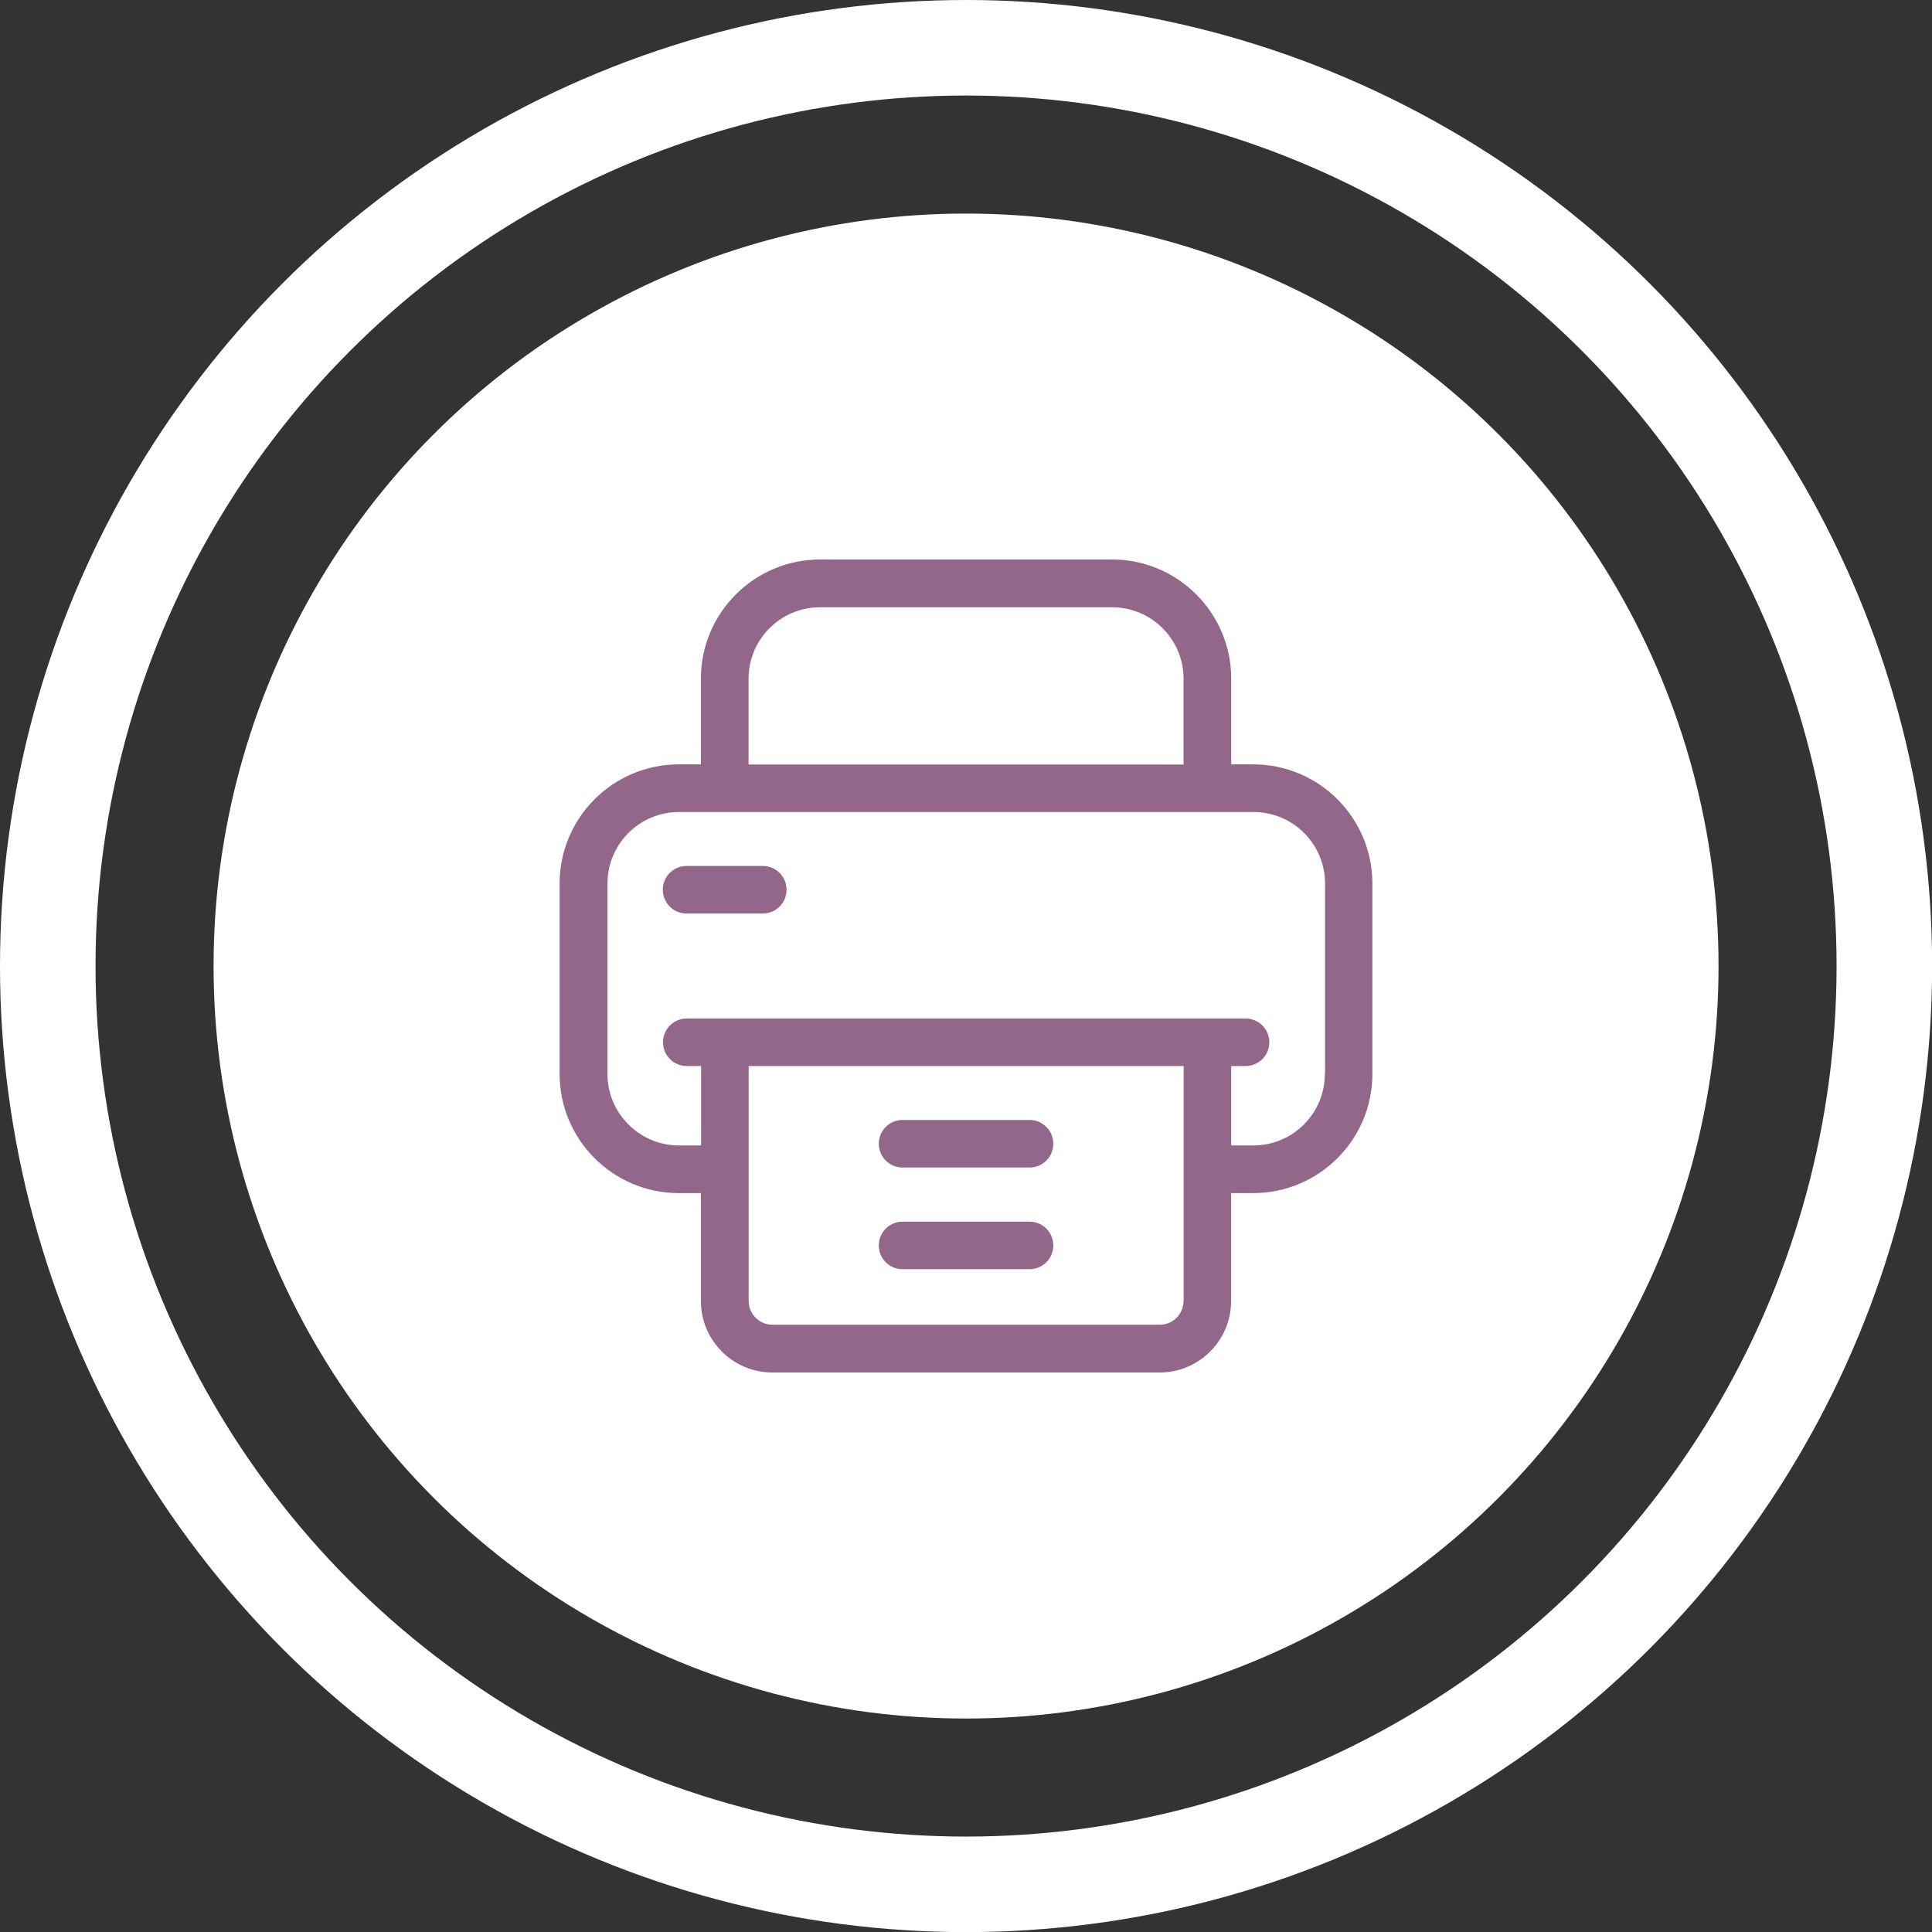
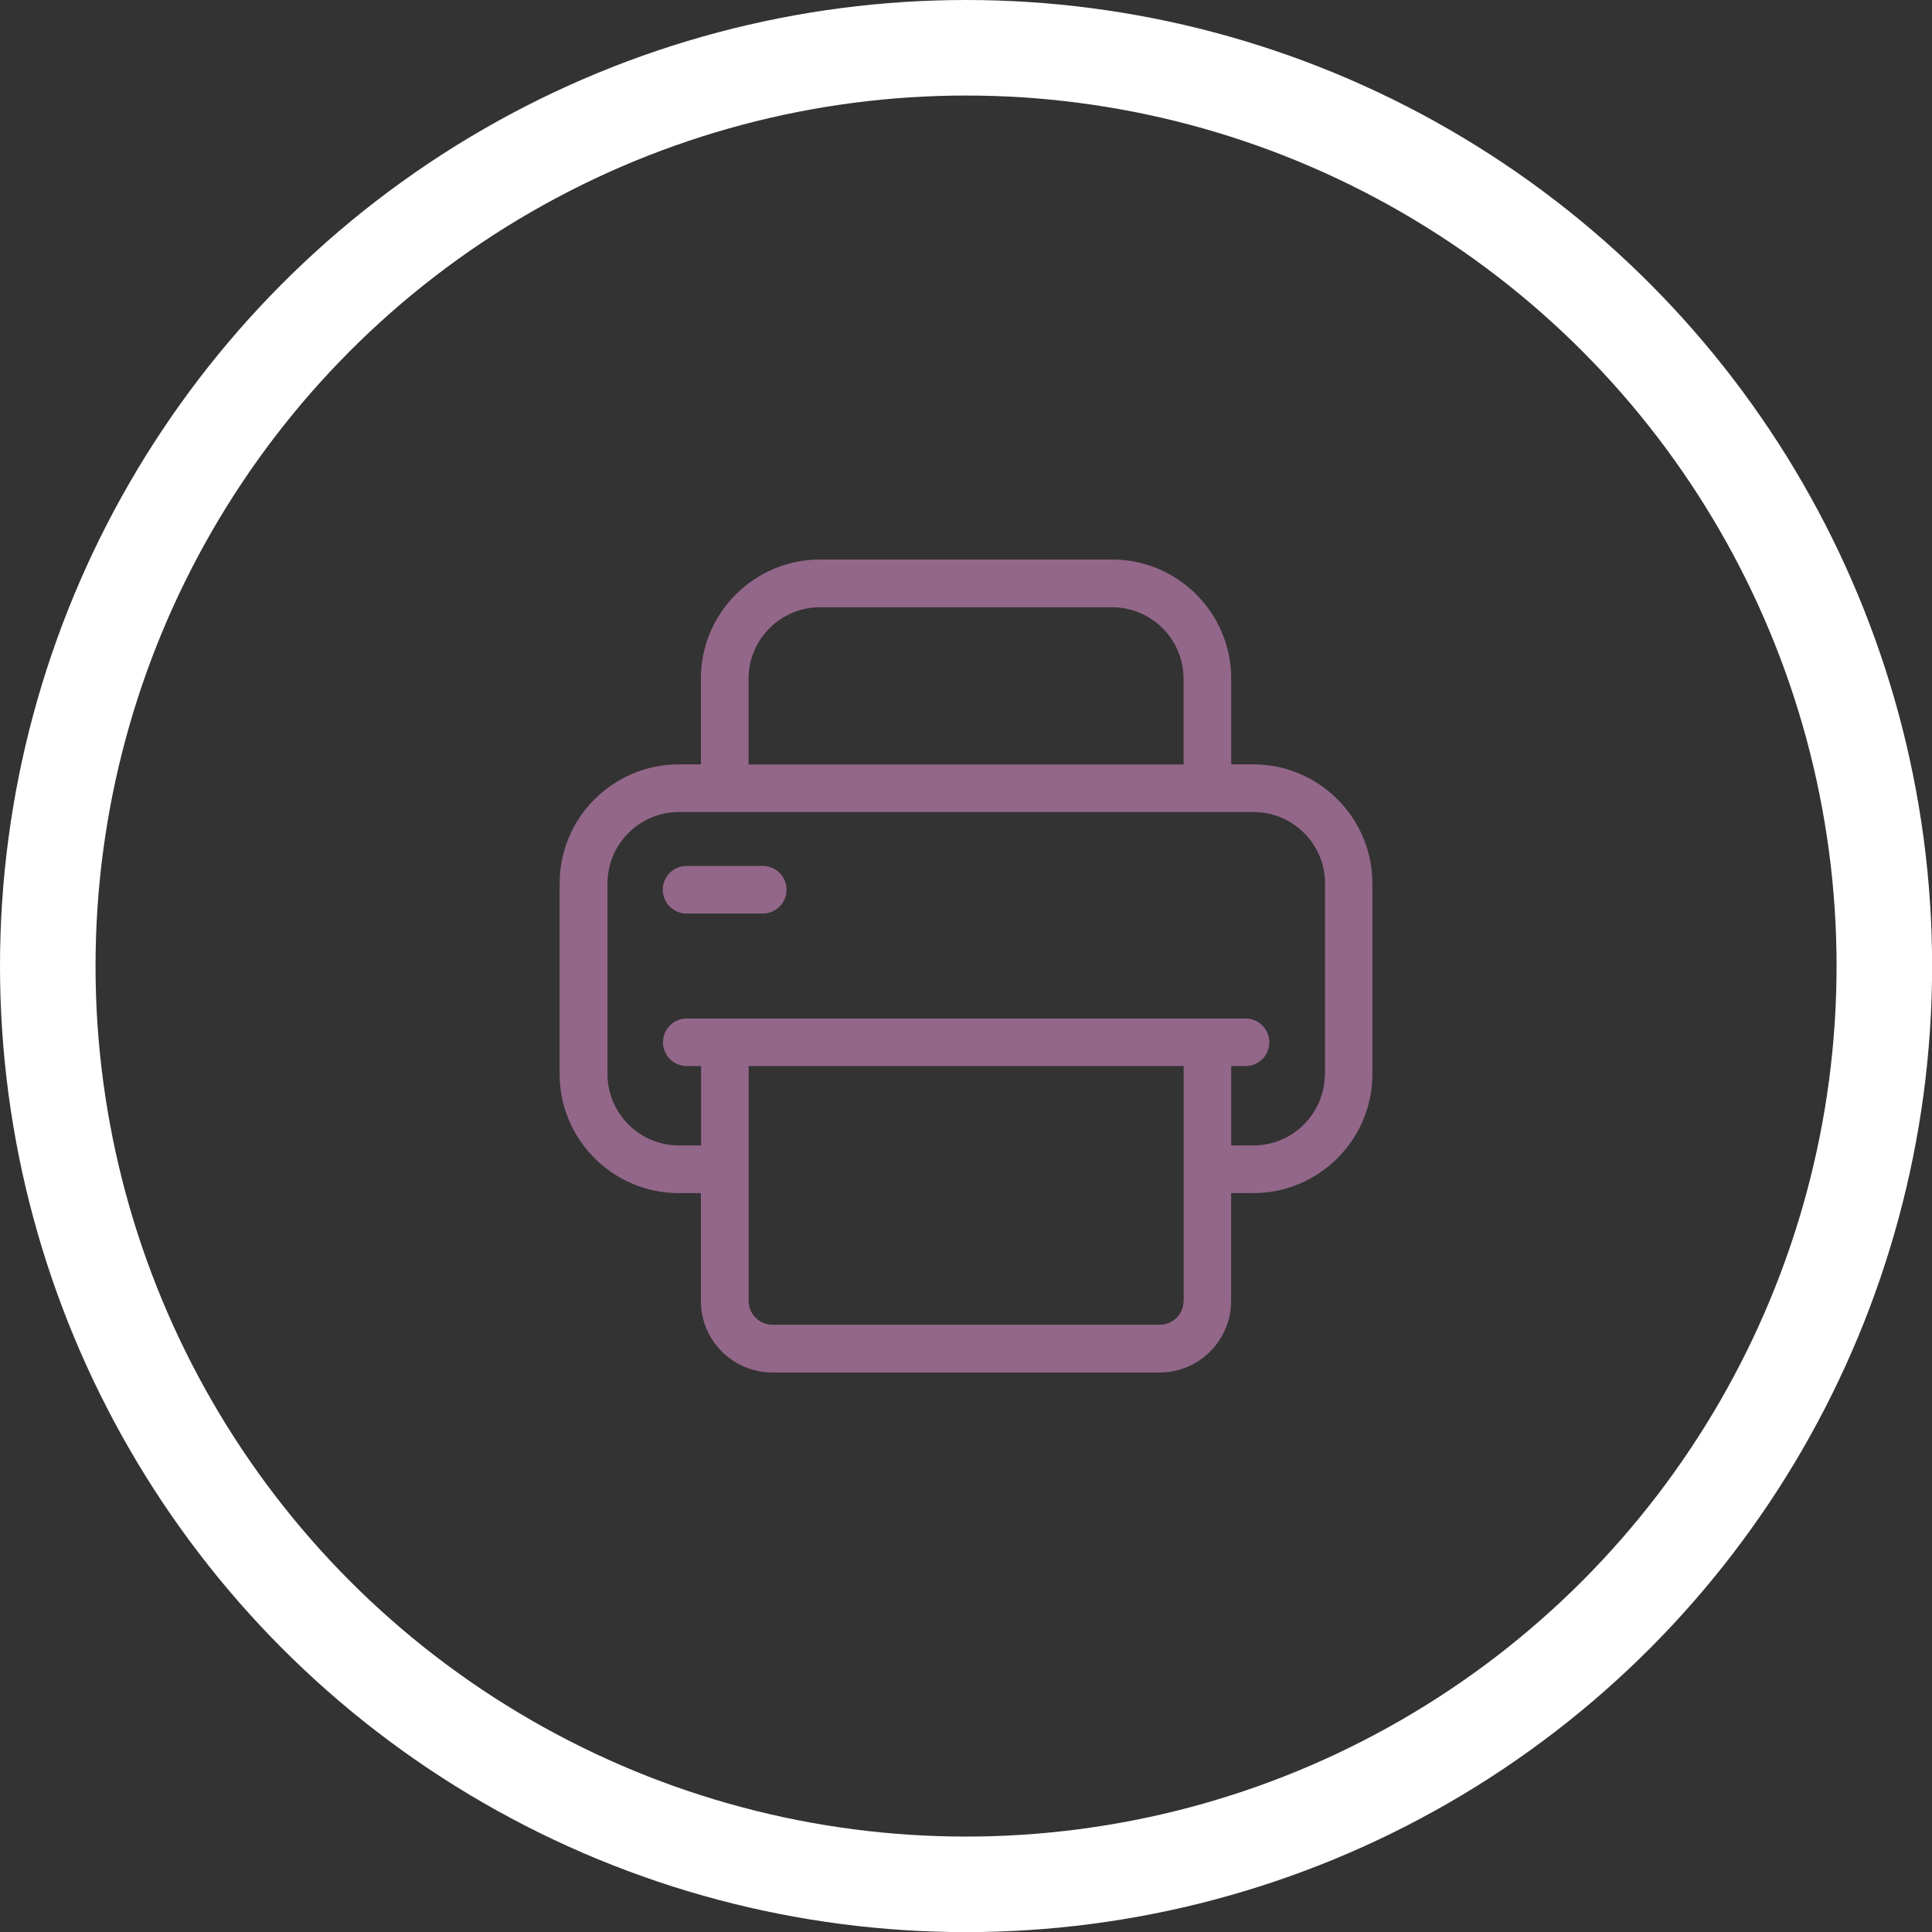
<svg xmlns="http://www.w3.org/2000/svg" id="_圖層_1" data-name="圖層 1" viewBox="0 0 182.01 182.01">
  <rect x="0" y="0" width="182.01" height="182.01" fill="#333333" stroke="none" />
  <defs>
    <style>
      .cls-1 {
        fill: #fff;
      }

      .cls-1, .cls-2 {
        stroke-width: 0px;
      }

      .cls-3 {
        fill: none;
        stroke: #fff;
        stroke-miterlimit: 10;
        stroke-width: 9px;
      }

      .cls-2 {
        fill: #936789;
      }
    </style>
  </defs>
  <g>
-     <circle class="cls-1" cx="91.01" cy="91.01" r="70.89" />
    <circle class="cls-3" cx="91.01" cy="91.01" r="86.51" />
  </g>
  <g>
    <path class="cls-2" d="M118.08,72.01h-2.09v-8.08c0-6.18-5.03-11.22-11.22-11.22h-27.52c-6.18,0-11.22,5.03-11.22,11.22v8.08h-2.09c-6.18,0-11.22,5.03-11.22,11.22v17.95c0,6.18,5.03,11.22,11.22,11.22h2.09v10.17c0,3.71,3.02,6.73,6.73,6.73h36.49c3.71,0,6.73-3.02,6.73-6.73v-10.17h2.09c6.18,0,11.22-5.03,11.22-11.22v-17.95c0-6.18-5.03-11.22-11.22-11.22ZM70.52,63.94c0-3.71,3.02-6.73,6.73-6.73h27.52c3.71,0,6.73,3.02,6.73,6.73v8.08h-40.98v-8.08ZM111.5,122.56c0,1.24-1.01,2.24-2.24,2.24h-36.49c-1.24,0-2.24-1.01-2.24-2.24v-22.13h40.98v22.13ZM124.81,101.18c0,3.71-3.02,6.73-6.73,6.73h-2.09v-7.48h1.35c1.24,0,2.24-1,2.24-2.24s-1-2.24-2.24-2.24h-52.64c-1.24,0-2.24,1-2.24,2.24s1,2.24,2.24,2.24h1.35v7.48h-2.09c-3.71,0-6.73-3.02-6.73-6.73v-17.95c0-3.71,3.02-6.73,6.73-6.73h54.14c3.71,0,6.73,3.02,6.73,6.73v17.95Z" />
-     <path class="cls-2" d="M96.99,105.51h-11.96c-1.24,0-2.24,1-2.24,2.24s1,2.24,2.24,2.24h11.96c1.24,0,2.24-1,2.24-2.24s-1-2.24-2.24-2.24Z" />
-     <path class="cls-2" d="M96.99,115.09h-11.96c-1.24,0-2.24,1-2.24,2.24s1,2.24,2.24,2.24h11.96c1.24,0,2.24-1,2.24-2.24s-1-2.24-2.24-2.24Z" />
    <path class="cls-2" d="M71.86,81.58h-7.18c-1.24,0-2.24,1-2.24,2.24s1,2.24,2.24,2.24h7.18c1.24,0,2.24-1,2.24-2.24s-1-2.24-2.24-2.24Z" />
  </g>
</svg>